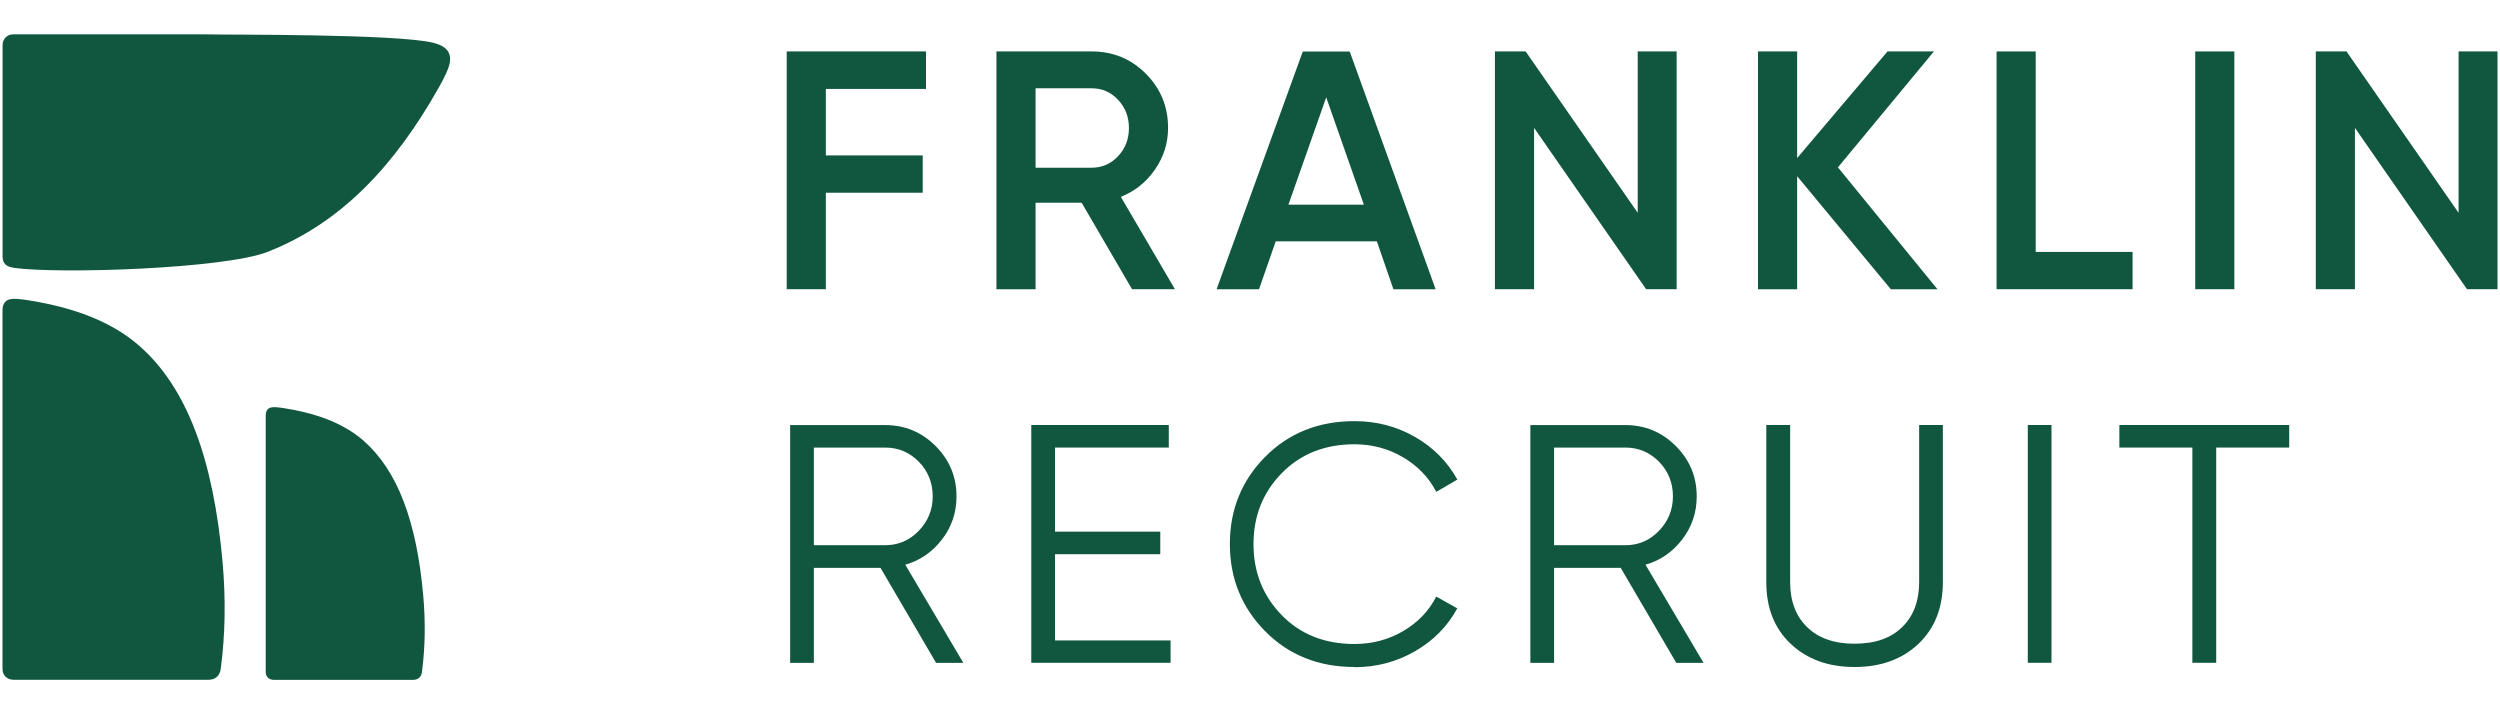
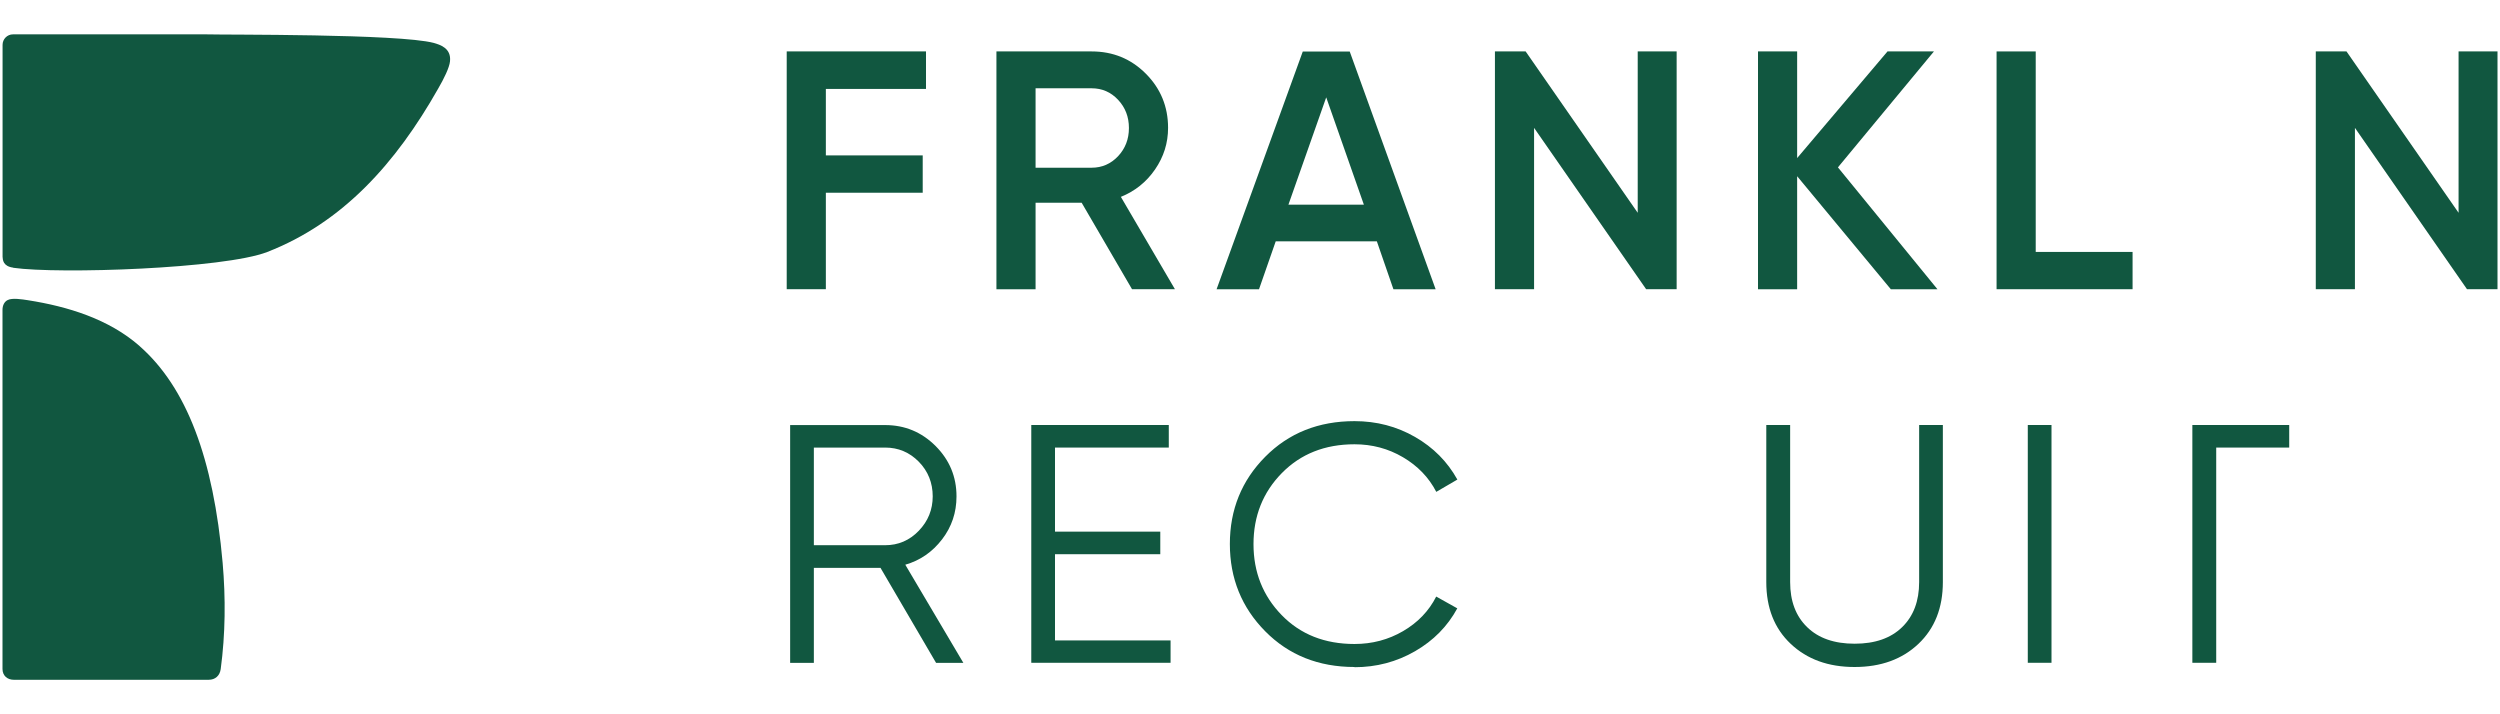
<svg xmlns="http://www.w3.org/2000/svg" id="Lager_1" viewBox="0 0 350 100">
  <defs>
    <style>      .cls-1 {        fill: #115740;      }    </style>
  </defs>
  <g>
    <path class="cls-1" d="M129.64,12.45h-14.02v9.31h13.56v5.22h-13.56v13.51h-5.48V7.2h19.5v5.25Z" />
    <path class="cls-1" d="M158.49,40.5l-7.06-12.12h-6.45v12.12h-5.48V7.2h13.33c2.99,0,5.52,1.04,7.59,3.12,2.07,2.08,3.11,4.61,3.11,7.58,0,2.12-.61,4.06-1.83,5.83s-2.82,3.04-4.78,3.83l7.57,12.93h-5.99ZM144.98,12.36v11.12h7.85c1.45,0,2.69-.54,3.7-1.61,1.01-1.08,1.52-2.39,1.52-3.95s-.51-2.87-1.52-3.95c-1.01-1.08-2.25-1.61-3.7-1.61h-7.85Z" />
    <path class="cls-1" d="M195.08,40.5l-2.32-6.71h-14.16l-2.34,6.71h-5.94l12.07-33.29h6.57l12.03,33.29h-5.9ZM180.38,28.65h10.56l-5.27-15.02-5.29,15.02Z" />
    <path class="cls-1" d="M229.27,7.2h5.46v33.29h-4.27l-15.69-22.59v22.59h-5.48V7.2h4.3l15.69,22.59V7.2Z" />
    <path class="cls-1" d="M271.24,40.5h-6.52l-13.12-15.83v15.83h-5.48V7.2h5.48v14.93l12.65-14.93h6.5l-13.44,16.23,13.93,17.06Z" />
    <path class="cls-1" d="M285,35.27h13.56v5.22h-19.04V7.2h5.48v28.07Z" />
-     <path class="cls-1" d="M307.33,7.2h5.48v33.29h-5.48V7.2Z" />
    <path class="cls-1" d="M344.19,7.2h5.46v33.29h-4.27l-15.69-22.59v22.59h-5.48V7.2h4.3l15.69,22.59V7.2Z" />
    <path class="cls-1" d="M131.05,92.8l-7.78-13.3h-9.33v13.3h-3.32v-33.29h13.3c2.75,0,5.11.98,7.06,2.93s2.93,4.3,2.93,7.06c0,2.25-.67,4.25-2.02,6.01s-3.06,2.95-5.15,3.55l8.13,13.74h-3.81ZM113.94,62.66v13.67h9.98c1.84,0,3.41-.67,4.71-2.02s1.95-2.96,1.95-4.83-.65-3.52-1.95-4.84-2.87-1.98-4.71-1.98h-9.98Z" />
    <path class="cls-1" d="M147.7,89.66h16.18v3.13h-19.5v-33.29h19.25v3.16h-15.93v11.77h14.74v3.16h-14.74v12.07Z" />
    <path class="cls-1" d="M189.64,93.38c-5.05,0-9.22-1.67-12.51-5-3.3-3.34-4.95-7.41-4.95-12.22s1.65-8.88,4.95-12.21c3.3-3.33,7.47-4.99,12.51-4.99,3.08,0,5.9.74,8.46,2.21,2.56,1.47,4.54,3.46,5.93,5.97l-2.95,1.72c-1.05-2.03-2.61-3.64-4.67-4.85s-4.32-1.81-6.78-1.81c-4.15,0-7.54,1.35-10.18,4.04s-3.96,6.01-3.96,9.94,1.32,7.24,3.95,9.94,6.03,4.04,10.19,4.04c2.48,0,4.74-.6,6.8-1.8,2.06-1.2,3.61-2.81,4.64-4.84l2.95,1.65c-1.36,2.51-3.33,4.51-5.91,6-2.58,1.49-5.41,2.24-8.49,2.24Z" />
-     <path class="cls-1" d="M234.68,92.8l-7.78-13.3h-9.33v13.3h-3.32v-33.29h13.3c2.75,0,5.11.98,7.06,2.93s2.93,4.3,2.93,7.06c0,2.25-.67,4.25-2.02,6.01s-3.06,2.95-5.15,3.55l8.13,13.74h-3.81ZM217.57,62.66v13.67h9.98c1.84,0,3.41-.67,4.71-2.02s1.95-2.96,1.95-4.83-.65-3.52-1.95-4.84-2.87-1.98-4.71-1.98h-9.98Z" />
    <path class="cls-1" d="M268.58,90.14c-2.28,2.16-5.26,3.24-8.94,3.24s-6.65-1.08-8.94-3.24-3.42-5.04-3.42-8.65v-21.99h3.34v21.99c0,2.66.79,4.77,2.38,6.31,1.59,1.55,3.8,2.32,6.65,2.32s5.06-.77,6.65-2.32c1.59-1.55,2.38-3.65,2.38-6.31v-21.99h3.32v21.99c0,3.61-1.14,6.49-3.42,8.65Z" />
    <path class="cls-1" d="M283.89,59.5h3.32v33.29h-3.32v-33.29Z" />
-     <path class="cls-1" d="M320.49,59.5v3.16h-10.22v30.13h-3.34v-30.13h-10.22v-3.16h23.77Z" />
+     <path class="cls-1" d="M320.49,59.5v3.16h-10.22v30.13h-3.34v-30.13v-3.16h23.77Z" />
  </g>
  <path class="cls-1" d="M1.85,37.49c6.38.91,29.55.13,35.56-2.21,10.59-4.12,18.02-12.44,23.92-22.85.82-1.4,1.59-2.98,1.67-3.84.2-1.87-1.42-2.33-2.27-2.58-4.88-1.29-29.2-1.12-31.83-1.2H1.82c-.81,0-1.46.66-1.46,1.47v29.67c.03.42.05,1.33,1.49,1.52ZM19.56,48.46c-4.34-3.81-10.07-5.55-15.65-6.43-.78-.12-2.18-.35-2.82-.03-.49.23-.74.77-.74,1.38,0,.71,0,49.3,0,50.28,0,.93.68,1.51,1.58,1.51h27.28c.92,0,1.56-.56,1.69-1.5.66-4.92.7-9.93.27-14.87-1.29-14.65-5.06-24.57-11.62-30.34Z" />
-   <path class="cls-1" d="M50.95,61.74c-3.11-2.73-7.21-3.97-11.2-4.6-.56-.08-1.56-.25-2.02-.02-.35.16-.53.55-.53.99,0,.51,0,35.29,0,35.99,0,.66.49,1.08,1.13,1.08h19.53c.66,0,1.12-.4,1.21-1.07.47-3.52.5-7.11.19-10.65-.92-10.49-3.62-17.59-8.32-21.71Z" />
</svg>